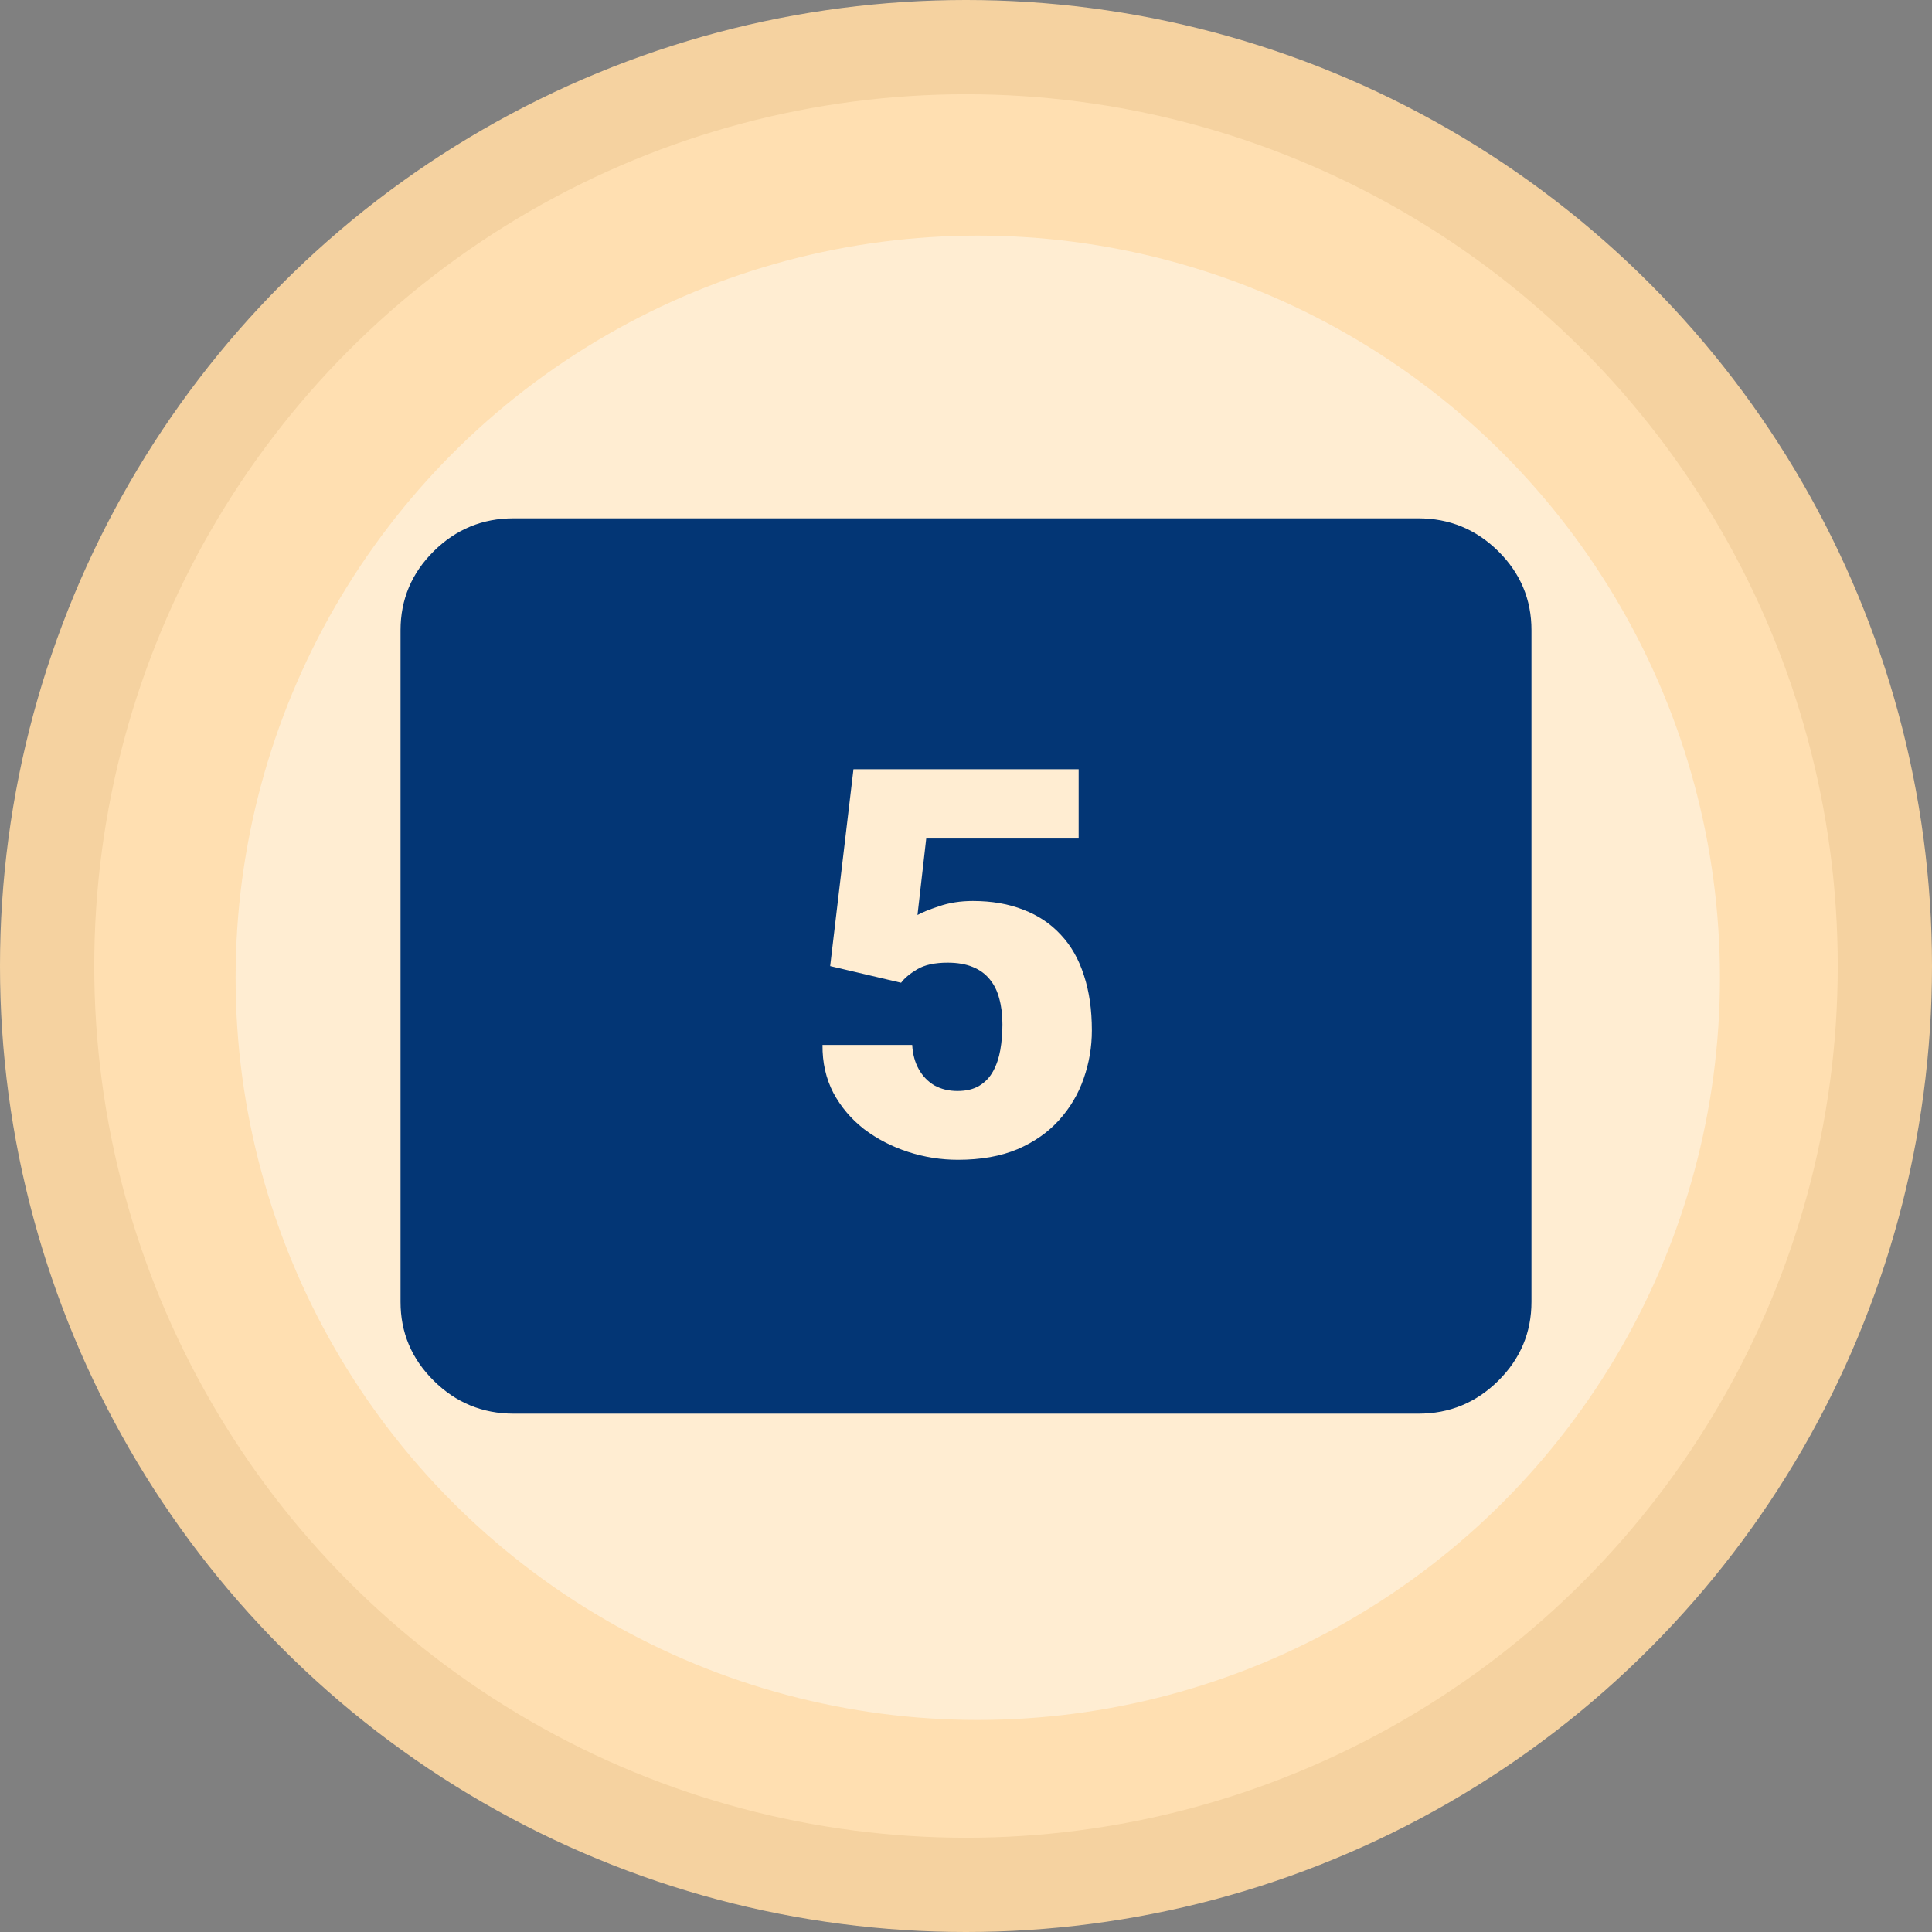
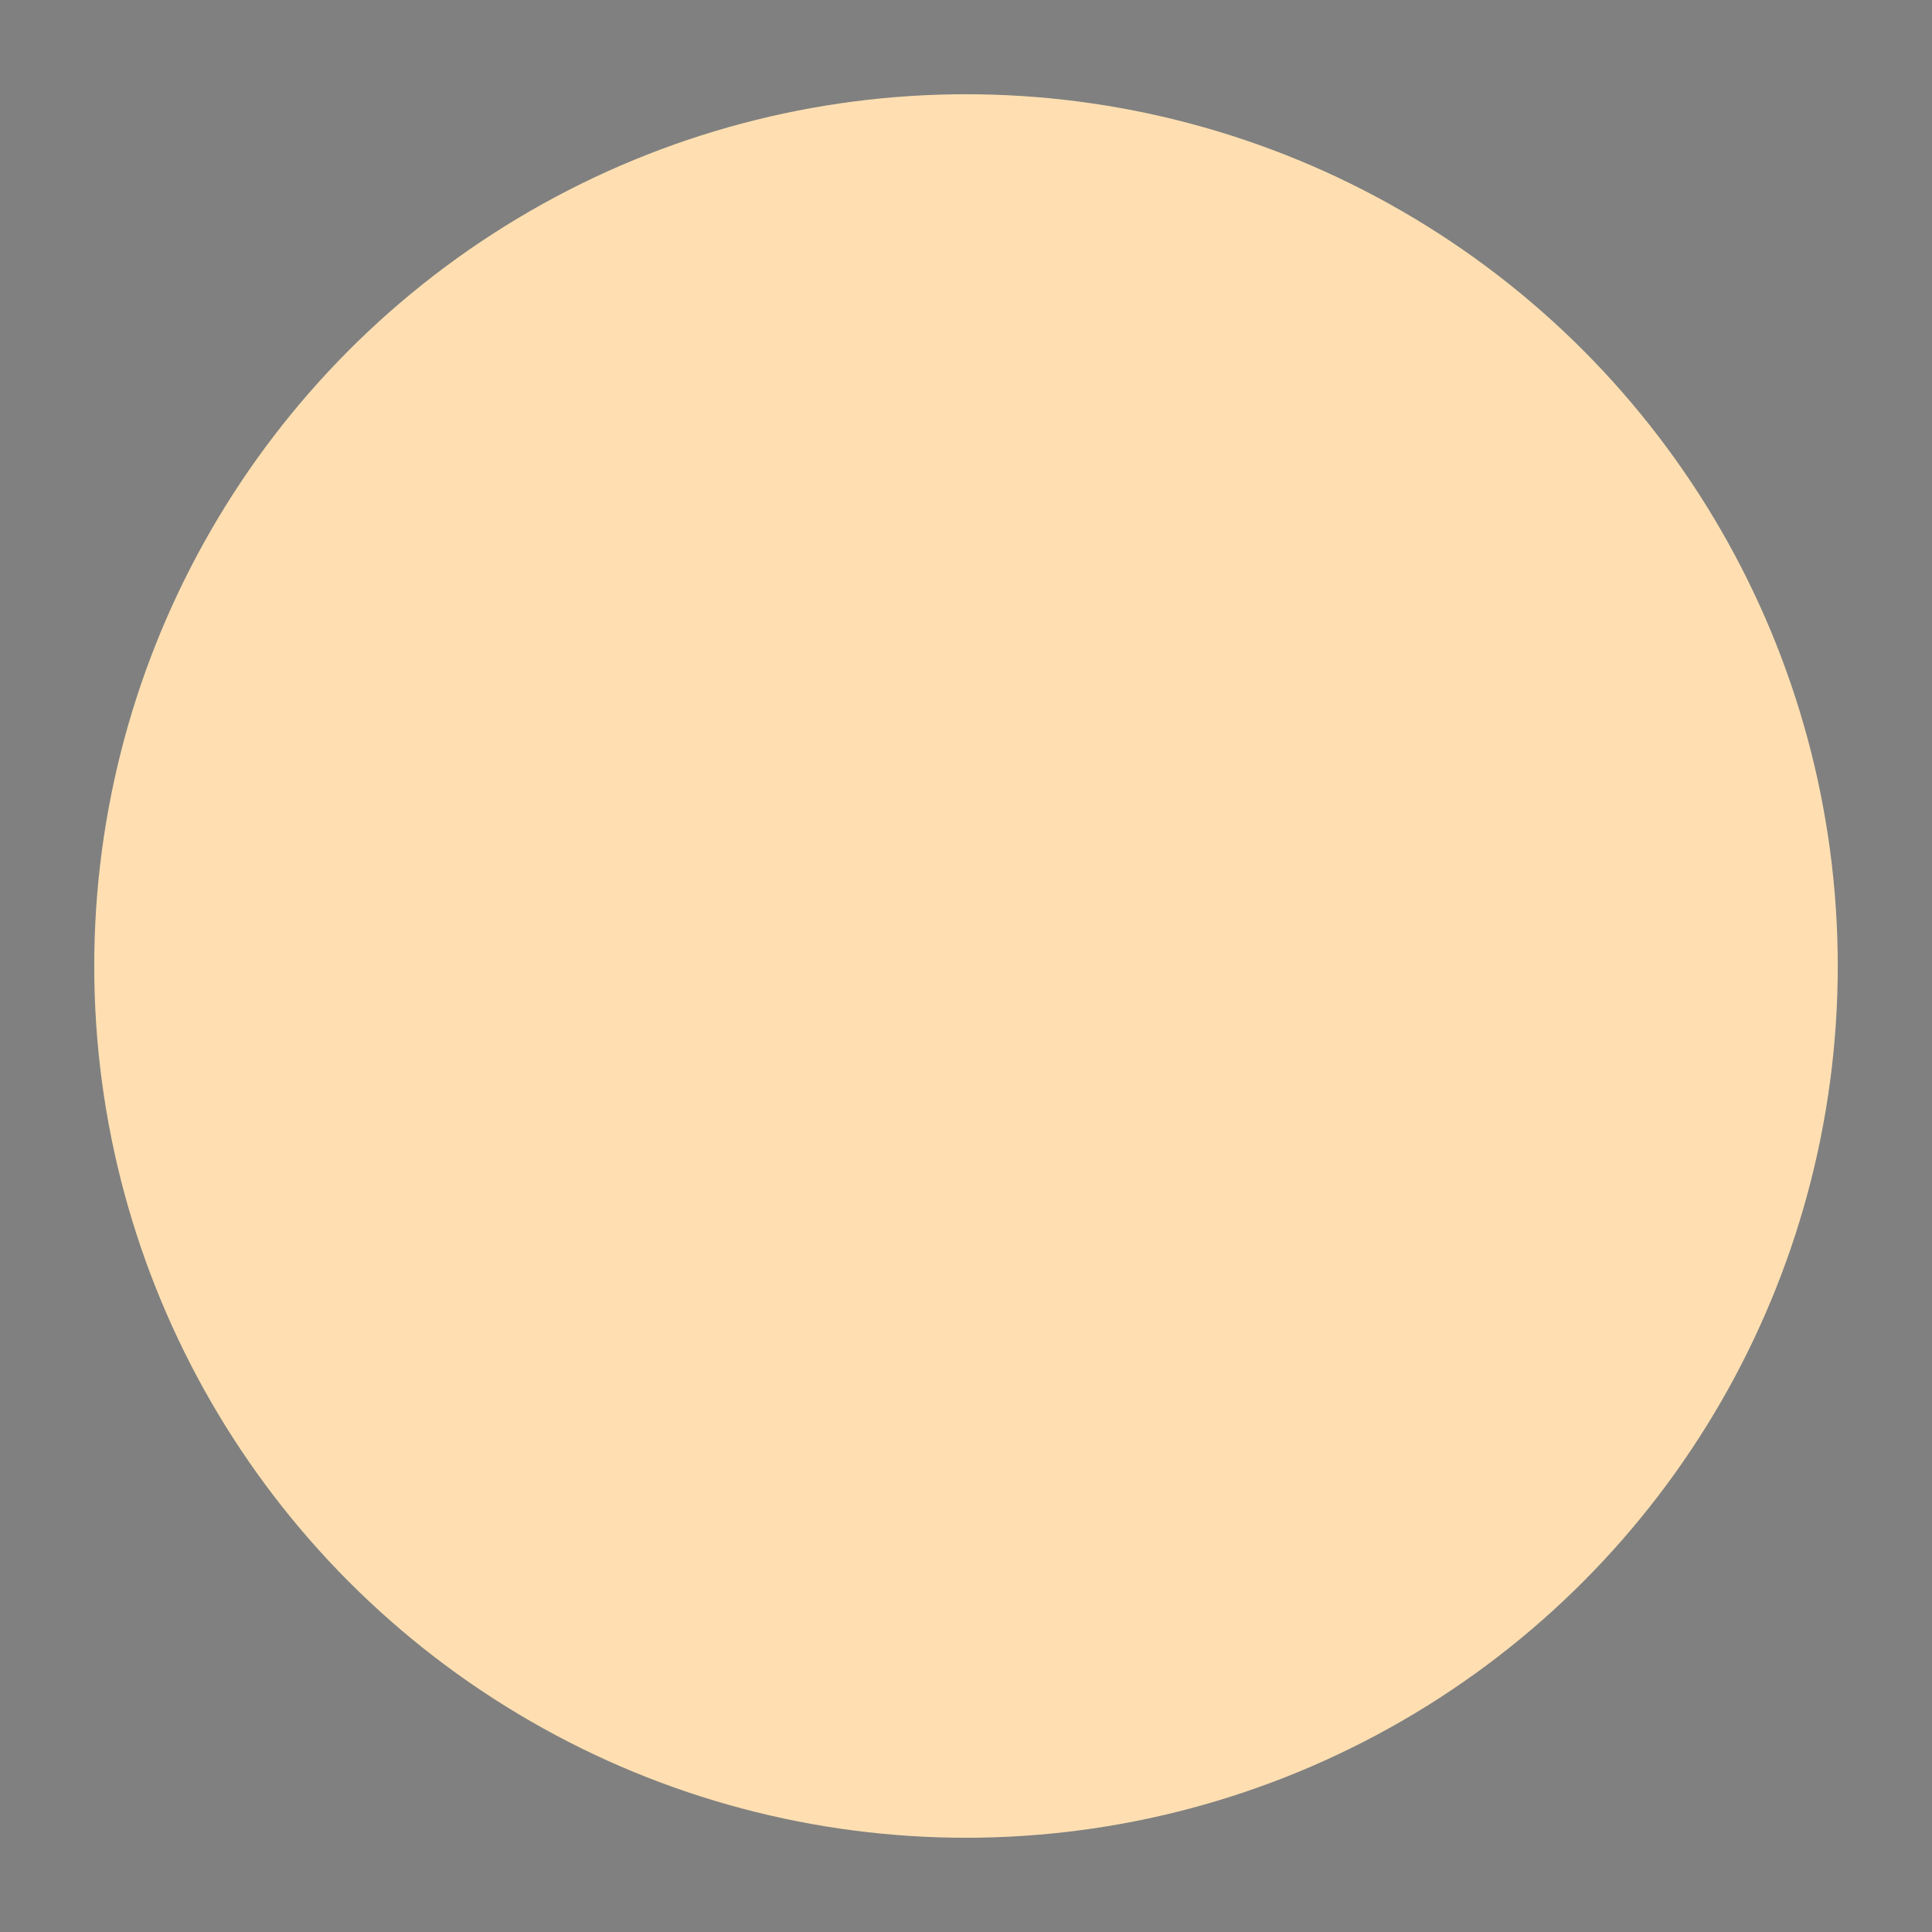
<svg xmlns="http://www.w3.org/2000/svg" width="82" height="82" viewBox="0 0 82 82" fill="none">
  <rect x="0" y="0" width="82" height="82" fill="#808080" stroke="none" />
-   <circle cx="41" cy="41" r="41" fill="#F5D2A0" />
  <circle cx="41" cy="41" r="37" fill="#FFDFB1" />
-   <circle cx="41.5" cy="41.5" r="31.5" fill="#FFEDD2" />
-   <path d="M36.2 45.75V36.25H38.6V45.75H36.2ZM21.8 60C20.48 60 19.35 59.535 18.409 58.603C17.468 57.672 16.998 56.555 17 55.25V26.75C17 25.444 17.47 24.325 18.411 23.394C19.352 22.463 20.482 21.998 21.8 22H60.2C61.52 22 62.65 22.465 63.591 23.396C64.532 24.328 65.002 25.445 65 26.75V55.25C65 56.556 64.53 57.675 63.589 58.606C62.648 59.537 61.518 60.002 60.2 60H21.8Z" fill="#033675" />
-   <path d="M38.245 41.711L35.235 41.004L36.224 32.648H45.781V35.591H39.312L38.941 38.836C39.121 38.732 39.424 38.608 39.851 38.466C40.285 38.316 40.764 38.241 41.289 38.241C42.097 38.241 42.812 38.365 43.434 38.612C44.062 38.851 44.594 39.207 45.028 39.679C45.463 40.143 45.788 40.716 46.005 41.397C46.23 42.078 46.342 42.857 46.342 43.733C46.342 44.437 46.226 45.118 45.994 45.777C45.77 46.428 45.421 47.016 44.95 47.54C44.486 48.057 43.898 48.468 43.187 48.775C42.475 49.075 41.633 49.225 40.66 49.225C39.933 49.225 39.226 49.112 38.537 48.888C37.848 48.663 37.227 48.341 36.673 47.922C36.126 47.495 35.692 46.982 35.37 46.383C35.056 45.777 34.902 45.099 34.91 44.351H38.717C38.739 44.747 38.833 45.092 38.998 45.384C39.162 45.676 39.383 45.904 39.66 46.069C39.945 46.226 40.27 46.305 40.637 46.305C41.012 46.305 41.322 46.23 41.569 46.08C41.816 45.93 42.011 45.724 42.153 45.462C42.296 45.2 42.397 44.901 42.456 44.564C42.516 44.22 42.546 43.856 42.546 43.475C42.546 43.07 42.502 42.707 42.412 42.385C42.329 42.063 42.194 41.79 42.007 41.565C41.82 41.333 41.577 41.157 41.277 41.038C40.985 40.918 40.633 40.858 40.222 40.858C39.675 40.858 39.245 40.952 38.93 41.139C38.616 41.326 38.387 41.517 38.245 41.711Z" fill="#FFEDD2" />
</svg>